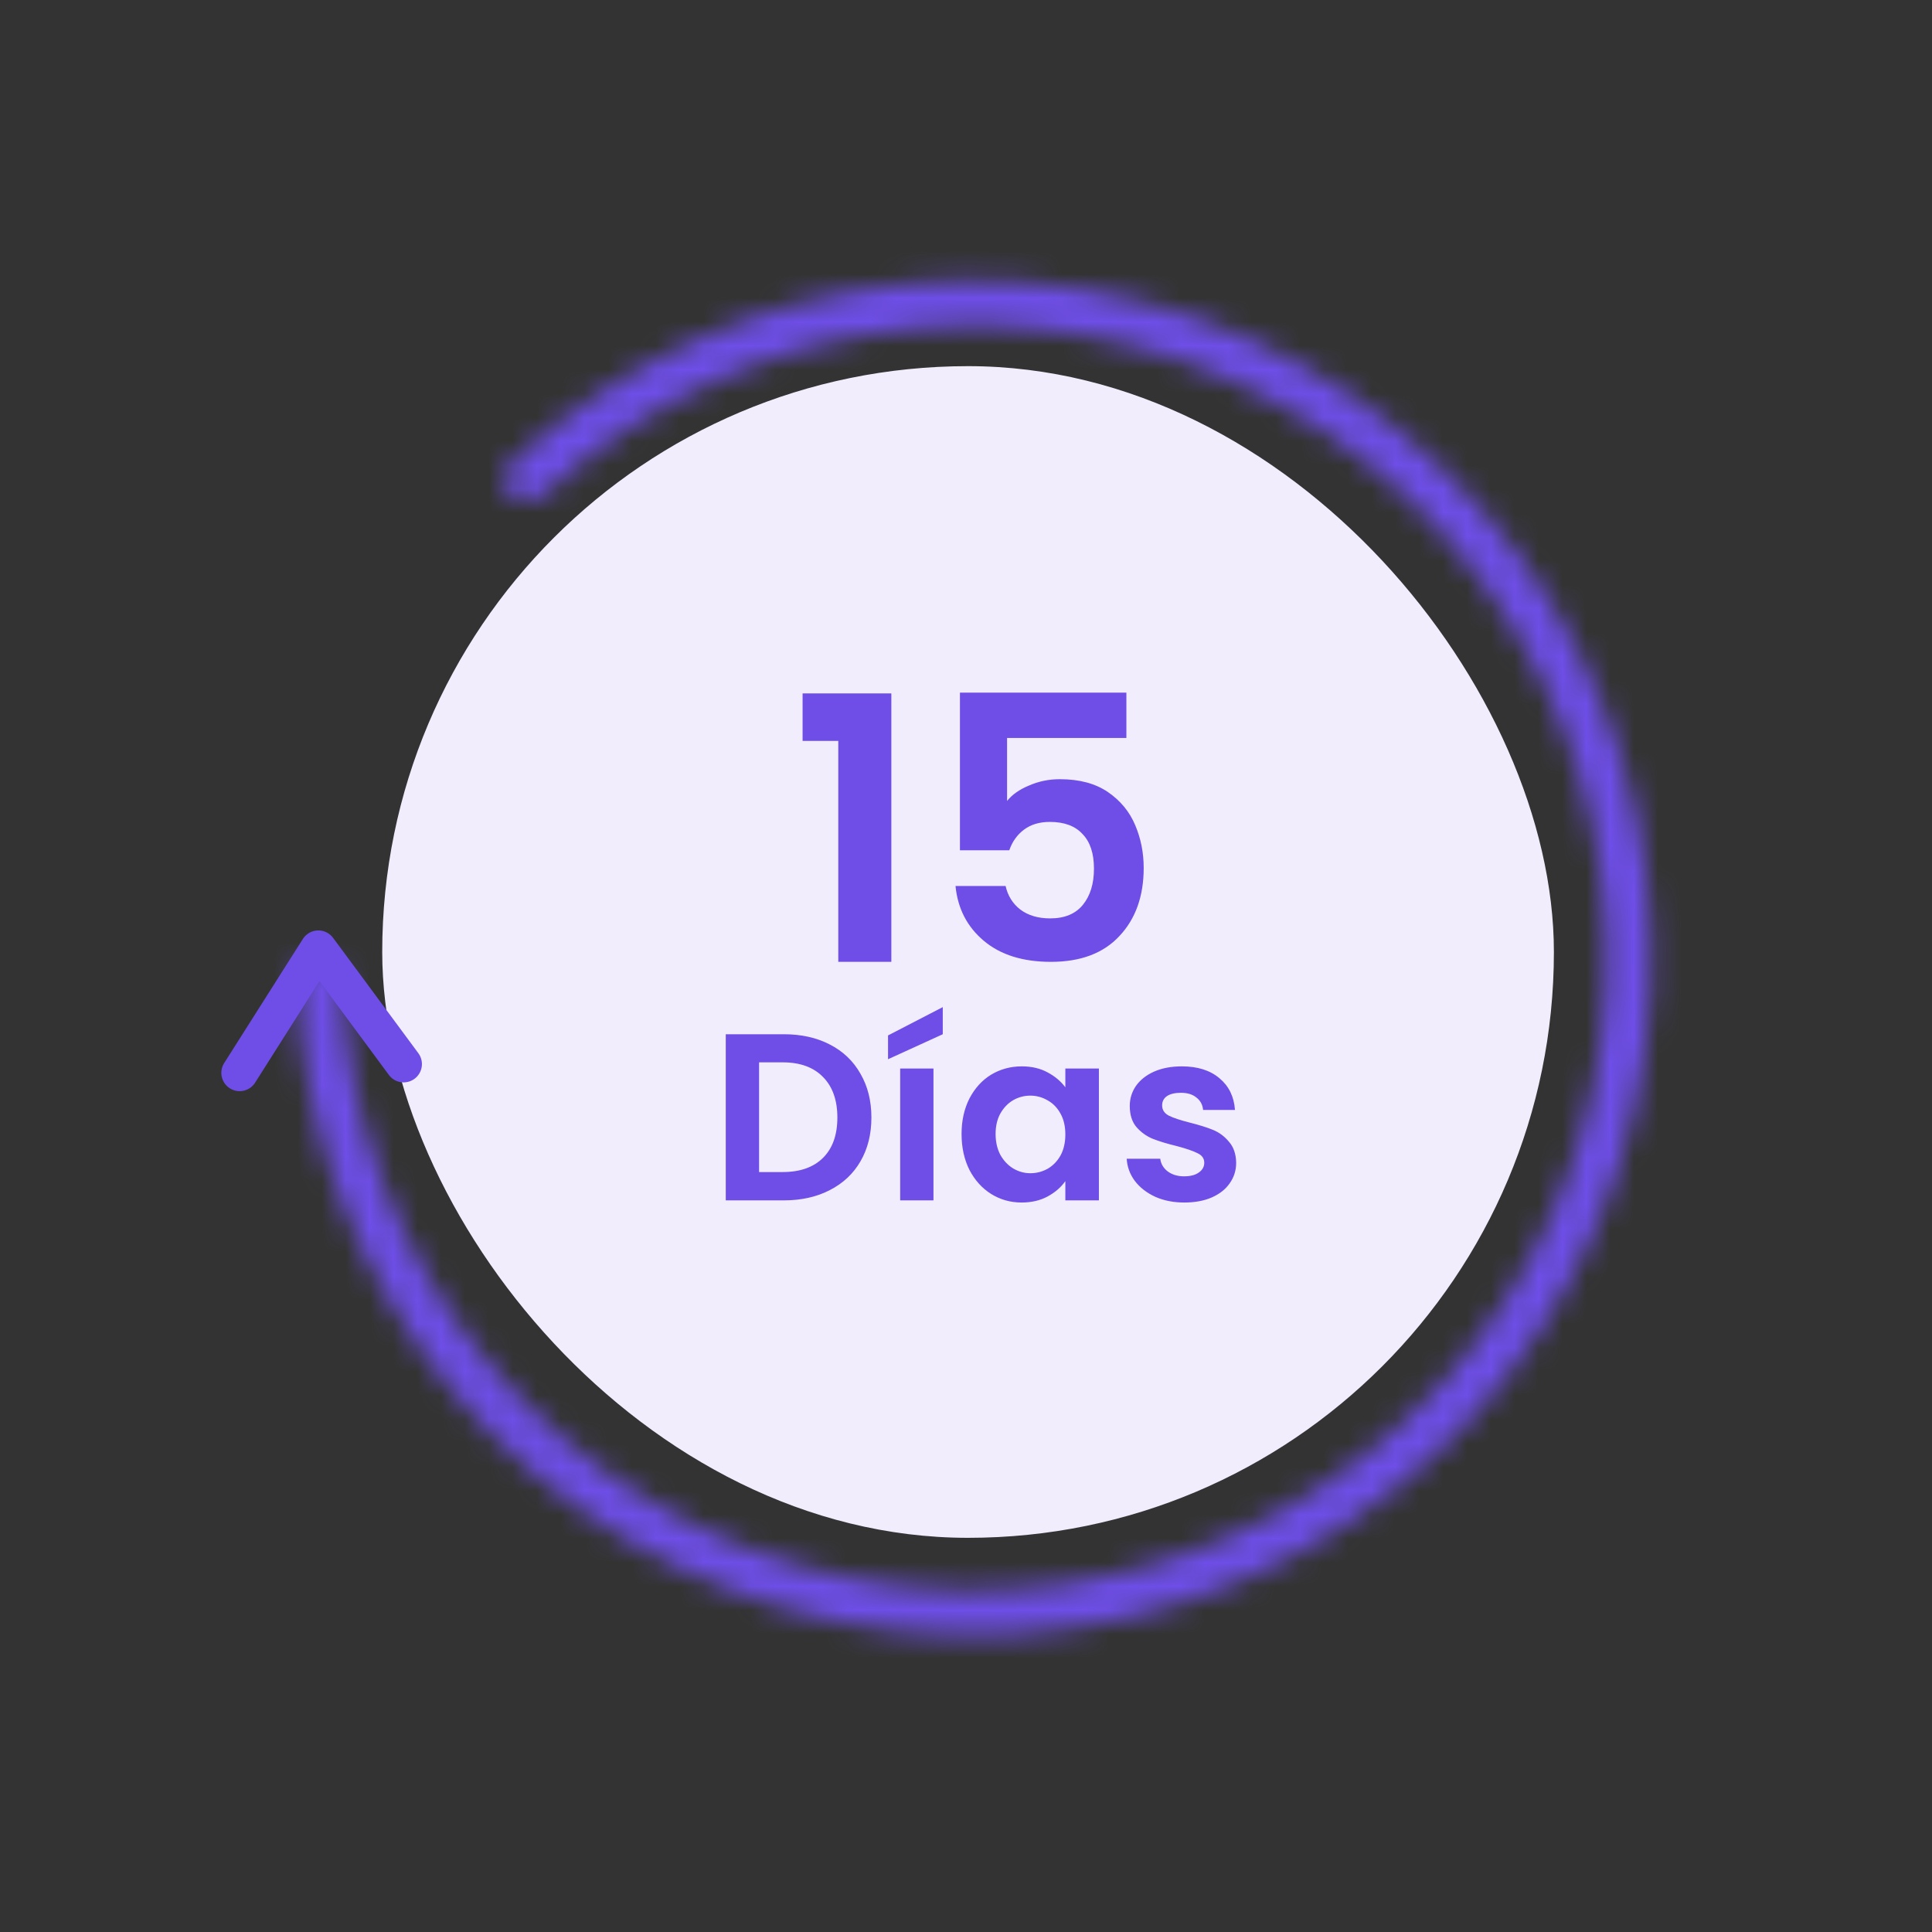
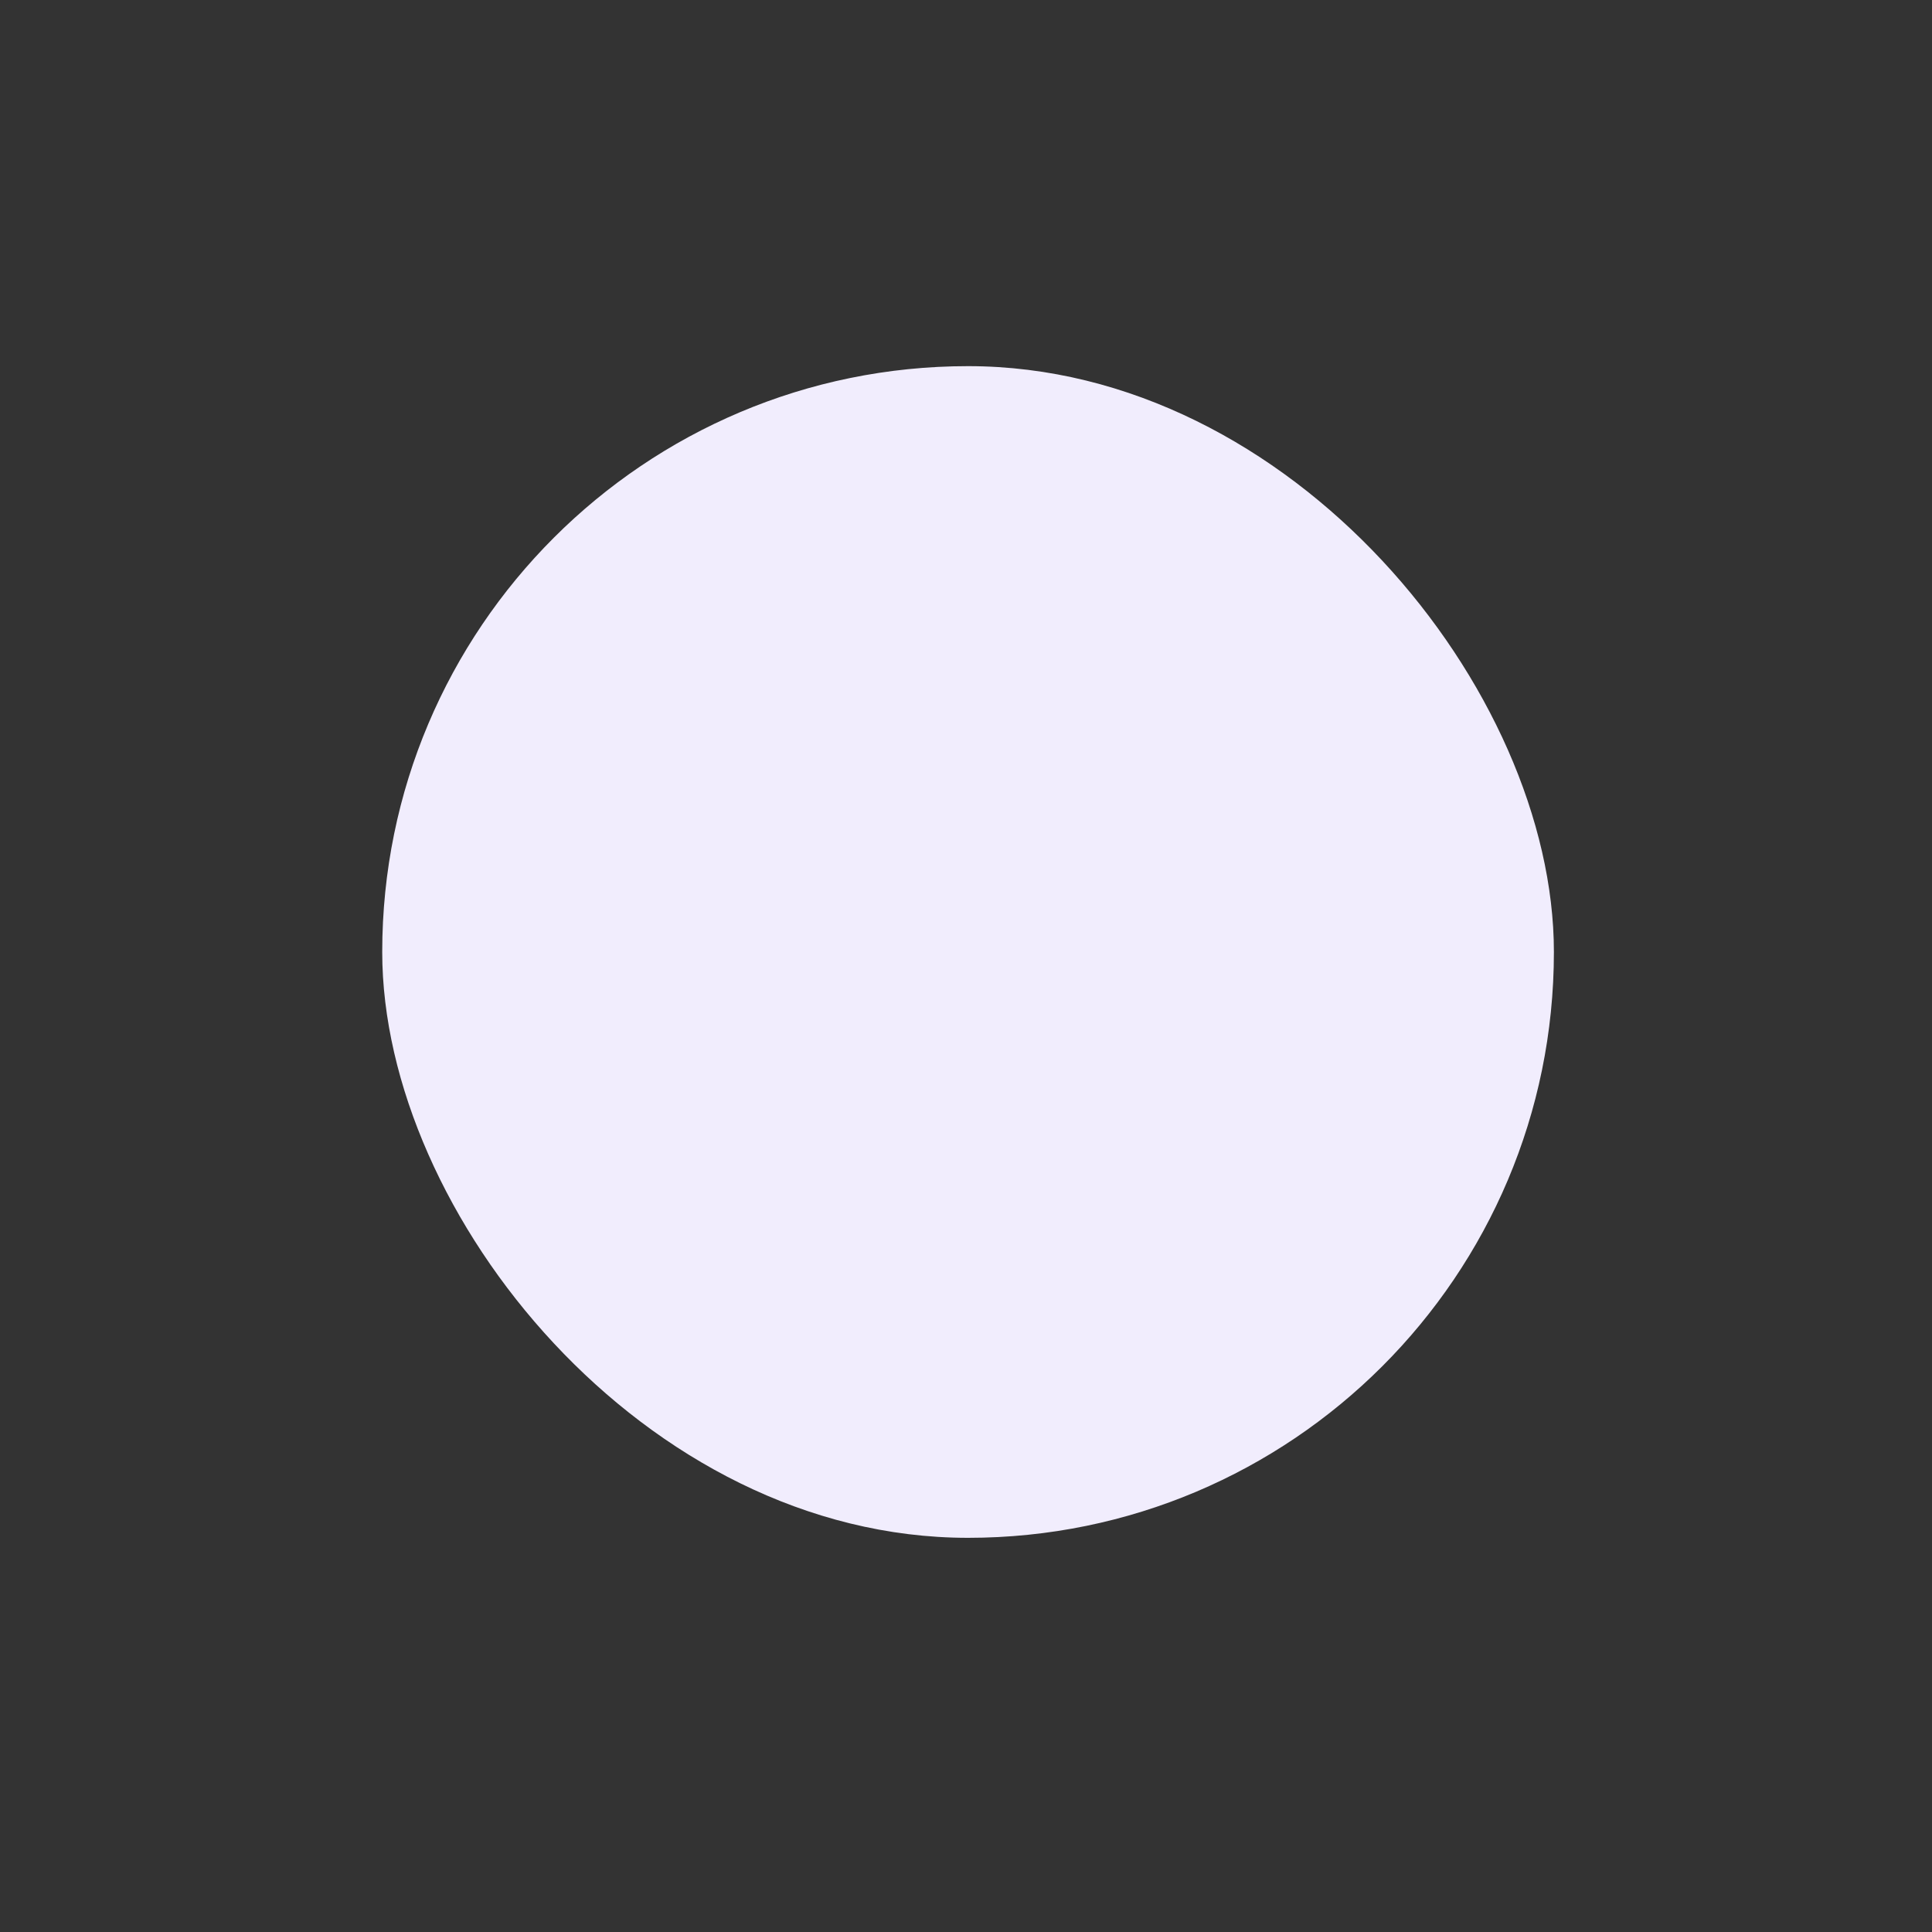
<svg xmlns="http://www.w3.org/2000/svg" width="81" height="81" viewBox="0 0 81 81" fill="none">
  <rect x="0" y="0" width="81" height="81" fill="#333333" stroke="none" />
  <rect x="16.025" y="15.351" width="49.123" height="49.123" rx="24.562" fill="#F1EDFD" />
-   <path d="M33.649 31.063V29.071H37.37V40.326H35.146V31.063H33.649ZM47.224 30.939H42.222V33.579C42.438 33.312 42.747 33.095 43.148 32.931C43.55 32.756 43.977 32.668 44.43 32.668C45.253 32.668 45.927 32.848 46.452 33.209C46.977 33.569 47.358 34.032 47.595 34.598C47.831 35.154 47.95 35.751 47.95 36.389C47.95 37.573 47.61 38.525 46.931 39.245C46.262 39.966 45.305 40.326 44.059 40.326C42.886 40.326 41.949 40.033 41.249 39.446C40.549 38.859 40.153 38.092 40.06 37.145H42.16C42.253 37.557 42.459 37.887 42.778 38.134C43.107 38.381 43.524 38.504 44.028 38.504C44.636 38.504 45.094 38.314 45.402 37.933C45.711 37.552 45.865 37.048 45.865 36.42C45.865 35.782 45.706 35.298 45.387 34.969C45.078 34.629 44.62 34.459 44.013 34.459C43.581 34.459 43.22 34.567 42.932 34.783C42.644 34.999 42.438 35.288 42.315 35.648H40.246V29.04H47.224V30.939ZM32.862 43.361C33.594 43.361 34.236 43.504 34.788 43.79C35.347 44.076 35.776 44.485 36.075 45.017C36.381 45.543 36.534 46.155 36.534 46.853C36.534 47.552 36.381 48.164 36.075 48.69C35.776 49.208 35.347 49.611 34.788 49.897C34.236 50.183 33.594 50.326 32.862 50.326H30.428V43.361H32.862ZM32.812 49.139C33.544 49.139 34.11 48.939 34.509 48.54C34.908 48.141 35.107 47.579 35.107 46.853C35.107 46.128 34.908 45.563 34.509 45.157C34.11 44.745 33.544 44.539 32.812 44.539H31.825V49.139H32.812ZM39.136 44.798V50.326H37.74V44.798H39.136ZM39.526 43.361L37.231 44.409V43.411L39.526 42.224V43.361ZM40.314 47.542C40.314 46.983 40.424 46.488 40.644 46.055C40.87 45.623 41.172 45.29 41.552 45.057C41.938 44.825 42.367 44.708 42.839 44.708C43.251 44.708 43.611 44.791 43.916 44.958C44.229 45.124 44.479 45.334 44.665 45.586V44.798H46.072V50.326H44.665V49.518C44.485 49.777 44.236 49.993 43.916 50.166C43.604 50.333 43.241 50.416 42.829 50.416C42.363 50.416 41.938 50.296 41.552 50.056C41.172 49.817 40.87 49.481 40.644 49.049C40.424 48.61 40.314 48.107 40.314 47.542ZM44.665 47.562C44.665 47.223 44.598 46.933 44.465 46.694C44.332 46.448 44.153 46.261 43.926 46.135C43.7 46.002 43.458 45.935 43.198 45.935C42.939 45.935 42.699 45.999 42.48 46.125C42.26 46.252 42.081 46.438 41.941 46.684C41.808 46.923 41.741 47.209 41.741 47.542C41.741 47.875 41.808 48.167 41.941 48.42C42.081 48.666 42.26 48.856 42.48 48.989C42.706 49.122 42.945 49.188 43.198 49.188C43.458 49.188 43.7 49.125 43.926 48.999C44.153 48.866 44.332 48.679 44.465 48.44C44.598 48.194 44.665 47.901 44.665 47.562ZM49.651 50.416C49.199 50.416 48.793 50.336 48.434 50.176C48.075 50.01 47.789 49.787 47.576 49.508C47.37 49.228 47.257 48.919 47.237 48.58H48.644C48.67 48.793 48.773 48.969 48.953 49.109C49.139 49.248 49.369 49.318 49.641 49.318C49.907 49.318 50.114 49.265 50.26 49.158C50.413 49.052 50.489 48.916 50.489 48.749C50.489 48.57 50.396 48.437 50.21 48.35C50.031 48.257 49.741 48.157 49.342 48.051C48.929 47.951 48.59 47.848 48.324 47.742C48.065 47.635 47.839 47.472 47.646 47.253C47.459 47.033 47.366 46.737 47.366 46.365C47.366 46.059 47.453 45.779 47.626 45.526C47.805 45.274 48.058 45.074 48.384 44.928C48.717 44.781 49.106 44.708 49.551 44.708C50.21 44.708 50.736 44.874 51.128 45.207C51.52 45.533 51.737 45.975 51.777 46.534H50.44C50.42 46.315 50.327 46.142 50.16 46.015C50.001 45.882 49.784 45.816 49.512 45.816C49.259 45.816 49.063 45.862 48.923 45.956C48.79 46.049 48.723 46.178 48.723 46.345C48.723 46.531 48.816 46.674 49.003 46.774C49.189 46.867 49.478 46.963 49.871 47.063C50.27 47.163 50.599 47.266 50.859 47.372C51.118 47.479 51.341 47.645 51.527 47.871C51.72 48.091 51.82 48.383 51.827 48.749C51.827 49.069 51.737 49.355 51.557 49.608C51.384 49.86 51.131 50.06 50.799 50.206C50.473 50.346 50.09 50.416 49.651 50.416Z" fill="#6E4EE7" />
  <mask id="path-3-inside-1_1102_1959" fill="white">
-     <path d="M21.425 20.751C21.055 20.381 21.054 19.78 21.436 19.423C25.991 15.163 31.829 12.513 38.053 11.9C44.592 11.256 51.152 12.899 56.615 16.55C62.078 20.2 66.106 25.632 68.013 31.919C69.921 38.206 69.589 44.961 67.075 51.031C64.56 57.101 60.019 62.112 54.224 65.209C48.43 68.306 41.741 69.299 35.297 68.017C28.852 66.735 23.052 63.258 18.884 58.179C14.916 53.345 12.661 47.343 12.453 41.11C12.436 40.587 12.861 40.163 13.384 40.163V40.163C13.907 40.163 14.329 40.587 14.348 41.11C14.555 46.905 16.658 52.482 20.347 56.978C24.238 61.719 29.651 64.963 35.666 66.16C41.68 67.356 47.924 66.43 53.332 63.539C58.74 60.649 62.979 55.972 65.325 50.306C67.672 44.641 67.982 38.337 66.202 32.469C64.422 26.6 60.662 21.531 55.563 18.124C50.464 14.717 44.342 13.183 38.239 13.784C32.451 14.354 27.02 16.811 22.776 20.763C22.393 21.119 21.794 21.121 21.425 20.751V20.751Z" />
-   </mask>
-   <path d="M21.425 20.751C21.055 20.381 21.054 19.78 21.436 19.423C25.991 15.163 31.829 12.513 38.053 11.9C44.592 11.256 51.152 12.899 56.615 16.55C62.078 20.2 66.106 25.632 68.013 31.919C69.921 38.206 69.589 44.961 67.075 51.031C64.56 57.101 60.019 62.112 54.224 65.209C48.43 68.306 41.741 69.299 35.297 68.017C28.852 66.735 23.052 63.258 18.884 58.179C14.916 53.345 12.661 47.343 12.453 41.11C12.436 40.587 12.861 40.163 13.384 40.163V40.163C13.907 40.163 14.329 40.587 14.348 41.11C14.555 46.905 16.658 52.482 20.347 56.978C24.238 61.719 29.651 64.963 35.666 66.16C41.68 67.356 47.924 66.43 53.332 63.539C58.74 60.649 62.979 55.972 65.325 50.306C67.672 44.641 67.982 38.337 66.202 32.469C64.422 26.6 60.662 21.531 55.563 18.124C50.464 14.717 44.342 13.183 38.239 13.784C32.451 14.354 27.02 16.811 22.776 20.763C22.393 21.119 21.794 21.121 21.425 20.751V20.751Z" fill="#BC65FD" stroke="#6E4EE7" stroke-width="3.07" mask="url(#path-3-inside-1_1102_1959)" />
-   <path d="M10.047 44.98L13.347 39.776L16.922 44.612" stroke="#6E4EE7" stroke-width="1.535" stroke-linecap="round" stroke-linejoin="round" />
+     </mask>
+   <path d="M21.425 20.751C21.055 20.381 21.054 19.78 21.436 19.423C25.991 15.163 31.829 12.513 38.053 11.9C44.592 11.256 51.152 12.899 56.615 16.55C62.078 20.2 66.106 25.632 68.013 31.919C64.56 57.101 60.019 62.112 54.224 65.209C48.43 68.306 41.741 69.299 35.297 68.017C28.852 66.735 23.052 63.258 18.884 58.179C14.916 53.345 12.661 47.343 12.453 41.11C12.436 40.587 12.861 40.163 13.384 40.163V40.163C13.907 40.163 14.329 40.587 14.348 41.11C14.555 46.905 16.658 52.482 20.347 56.978C24.238 61.719 29.651 64.963 35.666 66.16C41.68 67.356 47.924 66.43 53.332 63.539C58.74 60.649 62.979 55.972 65.325 50.306C67.672 44.641 67.982 38.337 66.202 32.469C64.422 26.6 60.662 21.531 55.563 18.124C50.464 14.717 44.342 13.183 38.239 13.784C32.451 14.354 27.02 16.811 22.776 20.763C22.393 21.119 21.794 21.121 21.425 20.751V20.751Z" fill="#BC65FD" stroke="#6E4EE7" stroke-width="3.07" mask="url(#path-3-inside-1_1102_1959)" />
</svg>